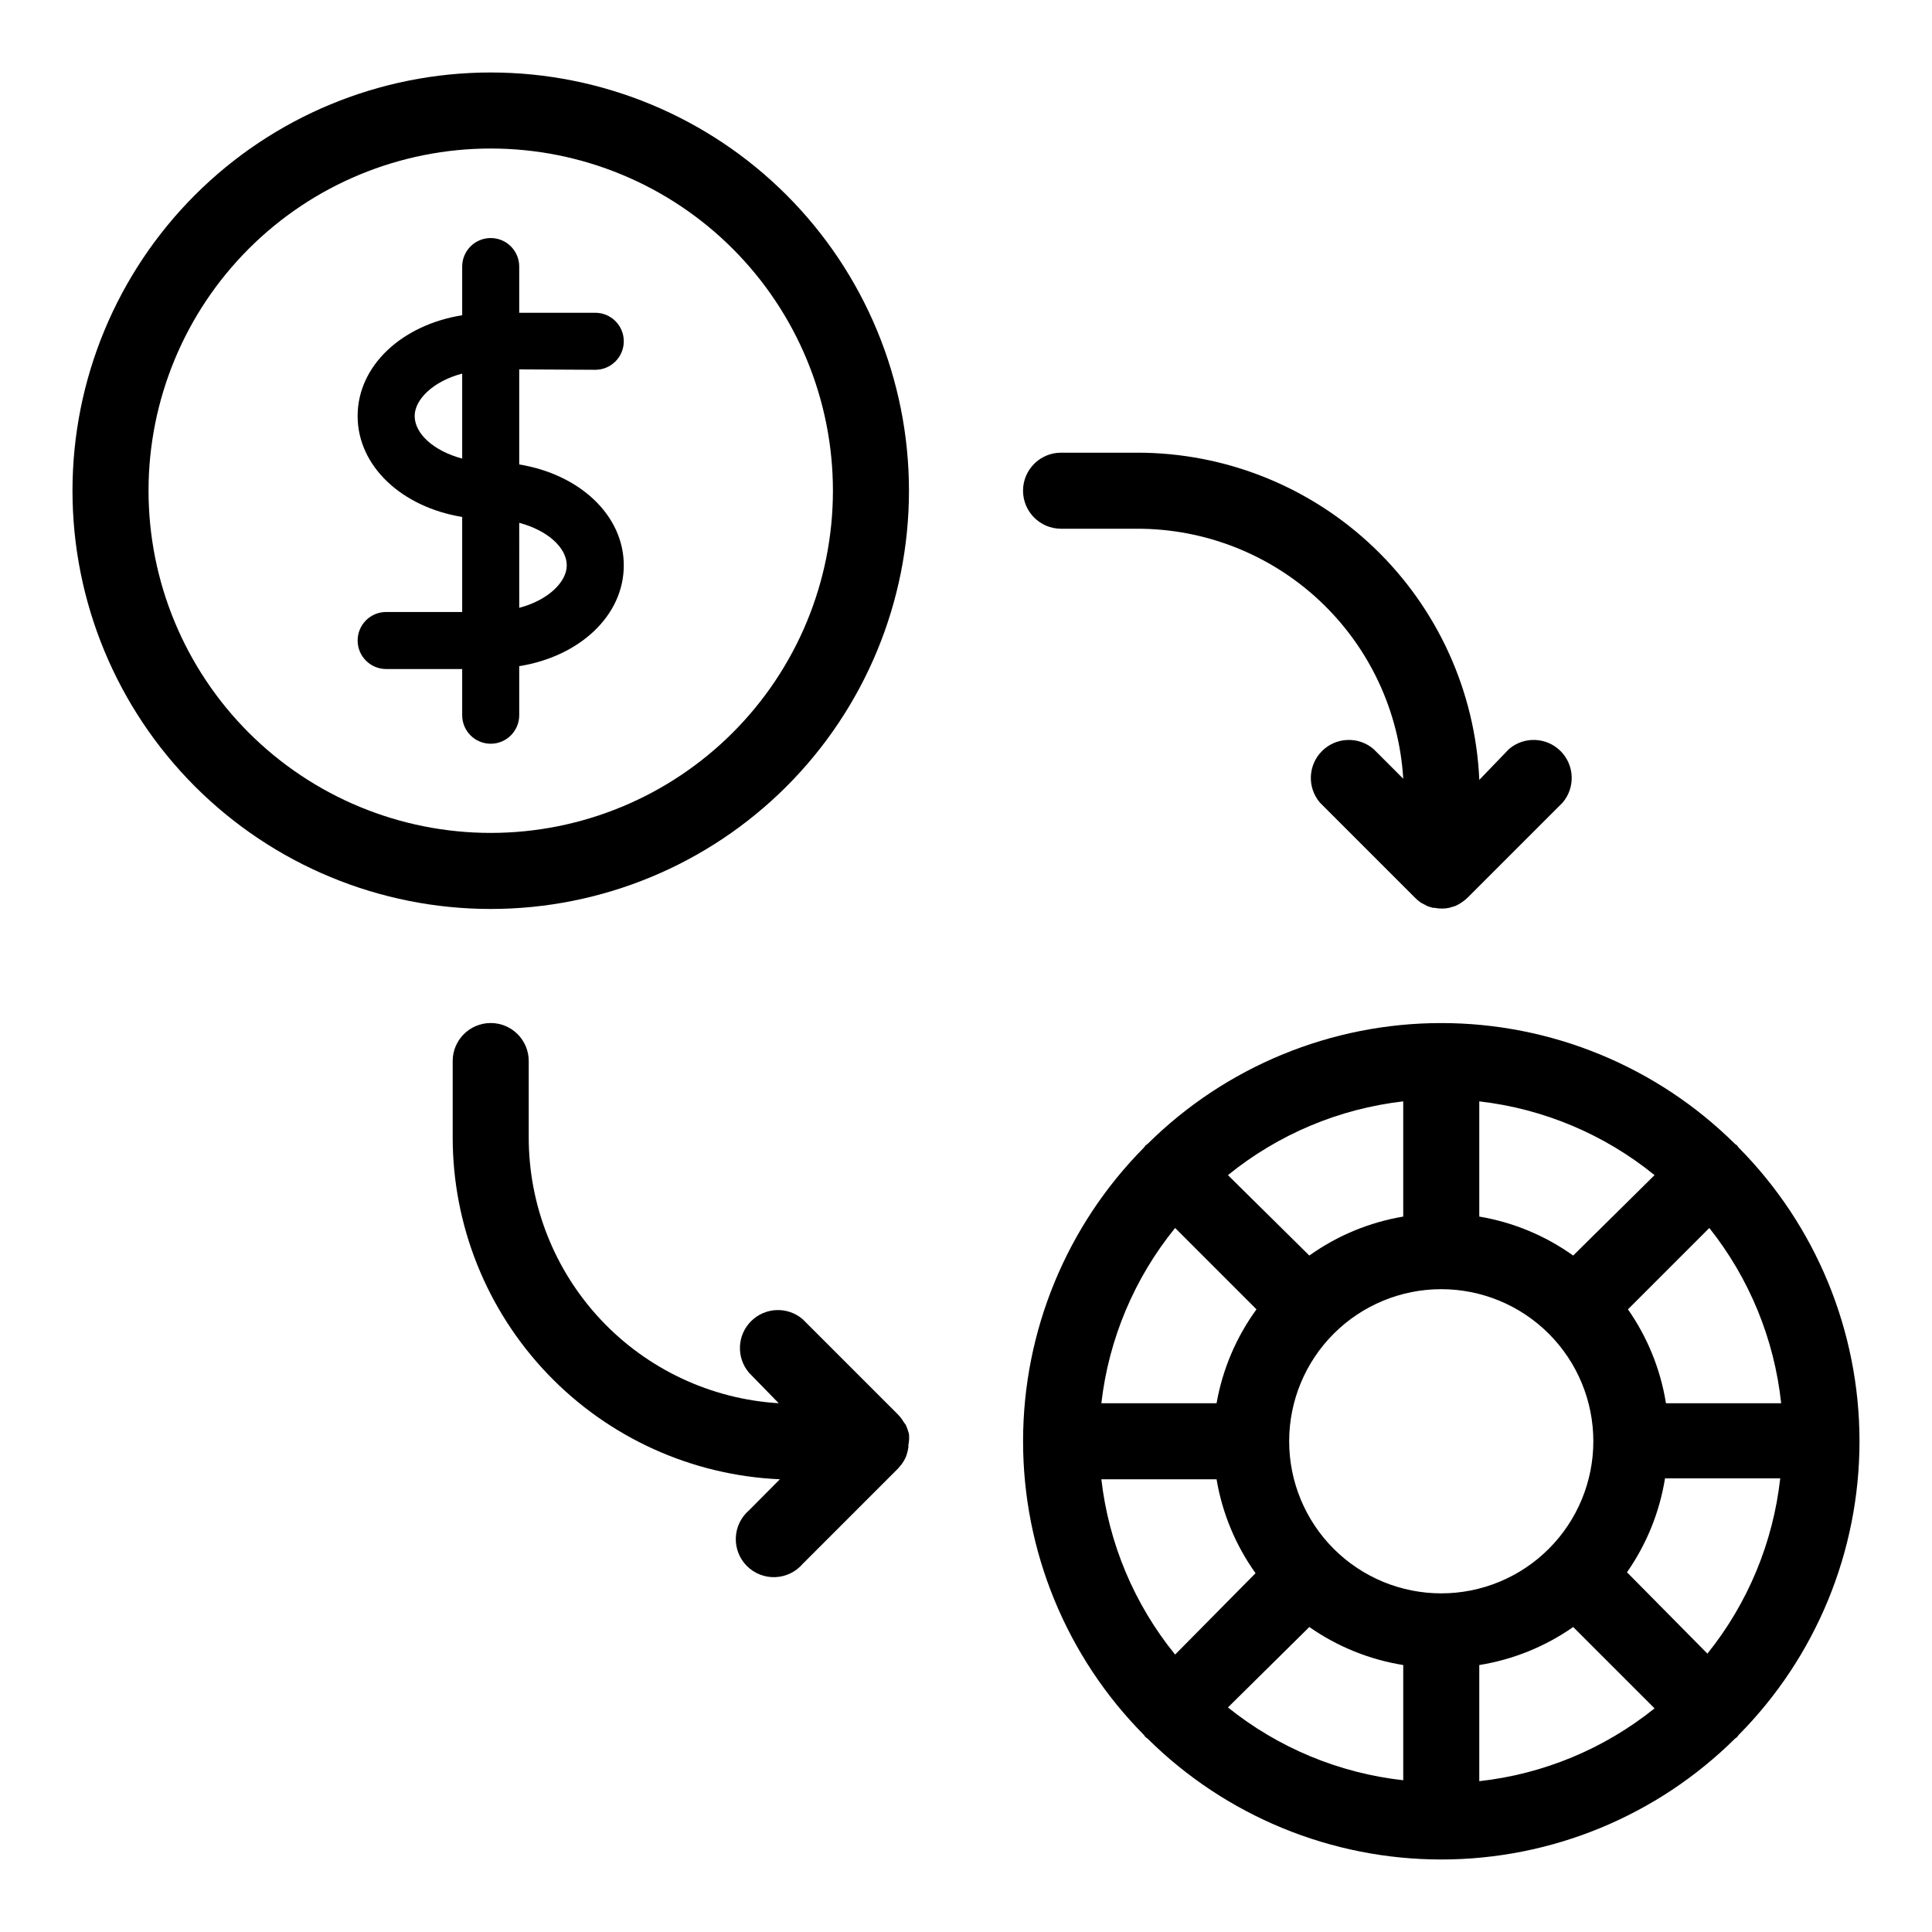
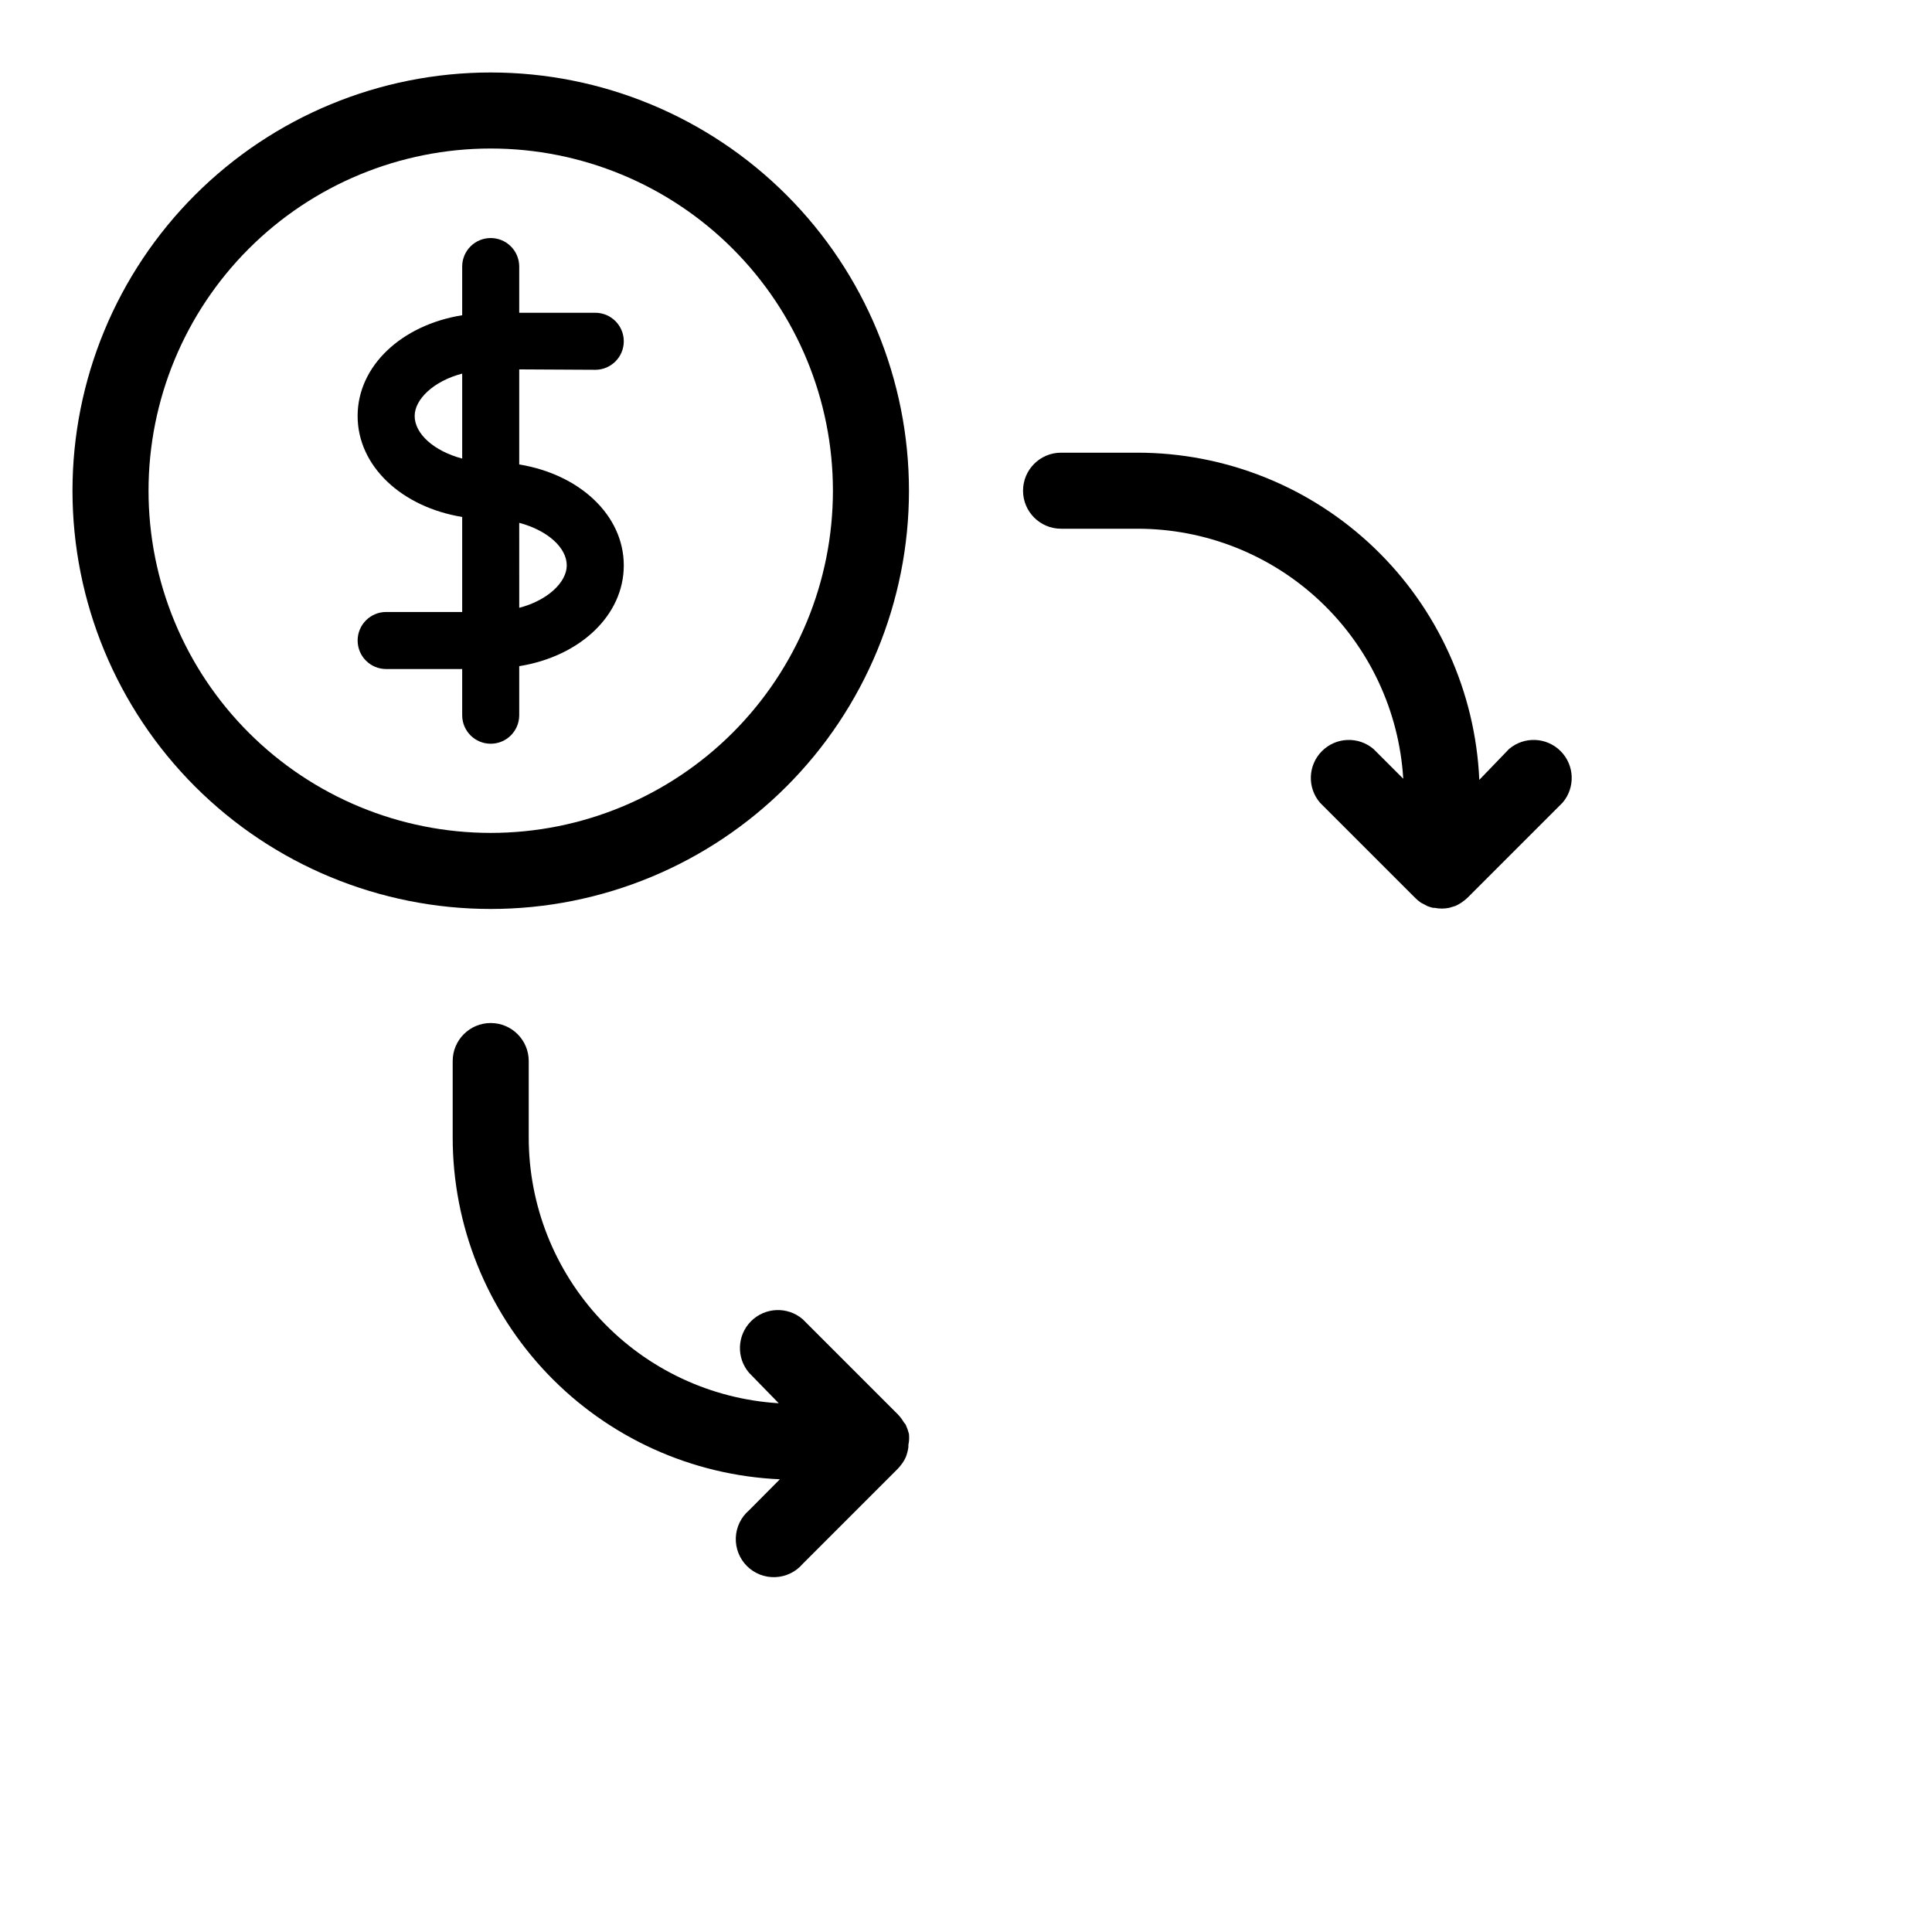
<svg xmlns="http://www.w3.org/2000/svg" fill="#000000" width="800px" height="800px" version="1.1" viewBox="144 144 512 512">
  <g>
    <path d="m274.05 163.21c-29.398 0-57.59 11.68-78.375 32.465s-32.465 48.977-32.465 78.375c0 29.395 11.68 57.586 32.465 78.375 20.785 20.785 48.977 32.461 78.375 32.461 29.395 0 57.586-11.676 78.375-32.461 20.785-20.789 32.461-48.98 32.461-78.375 0-29.398-11.676-57.59-32.461-78.375-20.789-20.785-48.98-32.465-78.375-32.465zm0 201.52c-24.051 0-47.117-9.555-64.125-26.559-17.008-17.008-26.562-40.074-26.562-64.125s9.555-47.117 26.562-64.125 40.074-26.562 64.125-26.562 47.117 9.555 64.125 26.562c17.004 17.008 26.559 40.074 26.559 64.125s-9.555 47.117-26.559 64.125c-17.008 17.004-40.074 26.559-64.125 26.559z" />
-     <path d="m604.75 603.79c20.523-20.707 32.035-48.684 32.035-77.84 0-29.152-11.512-57.129-32.035-77.836l-0.402-0.555-0.555-0.402c-20.707-20.523-48.684-32.035-77.84-32.035-29.152 0-57.129 11.512-77.836 32.035l-0.555 0.402-0.402 0.555c-20.523 20.707-32.035 48.684-32.035 77.836 0 29.156 11.512 57.133 32.035 77.84l0.402 0.555 0.555 0.402c20.707 20.523 48.684 32.035 77.836 32.035 29.156 0 57.133-11.512 77.84-32.035l0.555-0.402zm-168.88-67.762h30.531c1.508 8.973 5.043 17.48 10.328 24.887l-21.312 21.562c-10.809-13.305-17.59-29.418-19.547-46.449zm19.547-66.605 21.562 21.562v0.004c-5.375 7.383-8.992 15.895-10.578 24.887h-30.531c1.957-17.031 8.738-33.145 19.547-46.453zm160.61 46.453h-30.531c-1.434-8.949-4.879-17.461-10.074-24.887l21.562-21.562v-0.004c10.625 13.363 17.23 29.477 19.043 46.453zm-90.082 50.379c-10.688 0-20.941-4.246-28.5-11.805-7.559-7.559-11.805-17.809-11.805-28.5 0-10.688 4.246-20.941 11.805-28.5 7.559-7.559 17.812-11.805 28.5-11.805 10.691 0 20.941 4.246 28.5 11.805 7.559 7.559 11.805 17.812 11.805 28.5 0 10.691-4.246 20.941-11.805 28.5-7.559 7.559-17.809 11.805-28.5 11.805zm34.965-89.527v0.004c-7.406-5.285-15.914-8.82-24.887-10.328v-30.531c17.031 1.957 33.145 8.738 46.449 19.547zm-45.039-10.324c-8.973 1.508-17.484 5.043-24.887 10.328l-21.566-21.312c13.309-10.809 29.422-17.59 46.453-19.547zm-24.887 108.77c7.426 5.195 15.938 8.641 24.887 10.078v30.531c-17.004-1.887-33.117-8.582-46.453-19.297zm45.039 10.078c8.949-1.438 17.461-4.883 24.887-10.078l21.562 21.562c-13.332 10.719-29.445 17.414-46.449 19.297zm39.145-24.586c5.195-7.43 8.641-15.938 10.078-24.891h30.531c-1.887 17.004-8.582 33.117-19.297 46.453z" />
    <path d="m301.75 242c4.176 0 7.559-3.383 7.559-7.559 0-4.172-3.383-7.555-7.559-7.555h-20.152v-12.242c0-4.176-3.383-7.559-7.555-7.559-4.176 0-7.559 3.383-7.559 7.559v12.898c-16.02 2.57-27.711 13.402-27.711 26.703s11.688 24.133 27.711 26.754v25.191h-20.152v-0.008c-4.172 0-7.555 3.387-7.555 7.559 0 4.176 3.383 7.559 7.555 7.559h20.152v12.242c0 4.172 3.383 7.555 7.559 7.555 4.172 0 7.555-3.383 7.555-7.555v-13c16.02-2.57 27.711-13.402 27.711-26.703s-11.688-24.133-27.711-26.754v-25.191zm-47.859 12.242c0-4.434 5.039-9.27 12.594-11.234v22.52c-7.555-2.016-12.594-6.598-12.594-11.285zm40.305 39.598c0 4.434-5.039 9.27-12.594 11.234l-0.004-22.52c7.559 2.016 12.598 6.602 12.598 11.289z" />
    <path d="m425.19 284.12h20.152c17.988-0.031 35.309 6.809 48.422 19.125 13.109 12.312 21.02 29.172 22.113 47.129l-7.859-7.859c-4-3.426-9.957-3.195-13.68 0.527-3.723 3.723-3.953 9.68-0.527 13.68l25.191 25.191v-0.004c0.473 0.492 0.996 0.93 1.559 1.312l1.258 0.656 0.453 0.25h0.004c0.477 0.18 0.965 0.332 1.461 0.453h0.402c1.297 0.27 2.633 0.27 3.93 0l1.664-0.504c0.766-0.359 1.492-0.797 2.164-1.309l0.555-0.453 0.453-0.402 25.191-25.191c3.426-4 3.195-9.957-0.527-13.68-3.723-3.723-9.684-3.953-13.68-0.527l-7.859 8.16c-1.027-23.355-11.031-45.41-27.93-61.566-16.895-16.156-39.379-25.16-62.758-25.141h-20.152c-5.562 0-10.074 4.512-10.074 10.078 0 5.562 4.512 10.074 10.074 10.074z" />
    <path d="m384.88 523.98c-0.215-0.828-0.504-1.637-0.855-2.418l-0.504-0.652c-0.445-0.77-0.988-1.48-1.613-2.117l-25.191-25.191h0.004c-4-3.422-9.957-3.191-13.68 0.527-3.723 3.723-3.953 9.684-0.527 13.68l7.859 8.062c-17.957-1.094-34.816-9.004-47.129-22.113-12.316-13.113-19.156-30.434-19.125-48.422v-20.152c0-5.562-4.512-10.074-10.074-10.074-5.566 0-10.078 4.512-10.078 10.074v20.152c-0.02 23.379 8.984 45.863 25.141 62.758 16.156 16.898 38.211 26.902 61.566 27.93l-8.16 8.211c-2.133 1.828-3.406 4.461-3.516 7.266-0.109 2.805 0.957 5.527 2.941 7.512 1.988 1.988 4.711 3.055 7.516 2.945 2.805-0.109 5.438-1.383 7.266-3.516l25.191-25.191 0.402-0.453 0.453-0.555v0.004c0.531-0.664 0.969-1.391 1.309-2.168 0.316-0.828 0.539-1.691 0.656-2.57v-0.605c0.207-0.957 0.258-1.945 0.148-2.922z" />
  </g>
</svg>